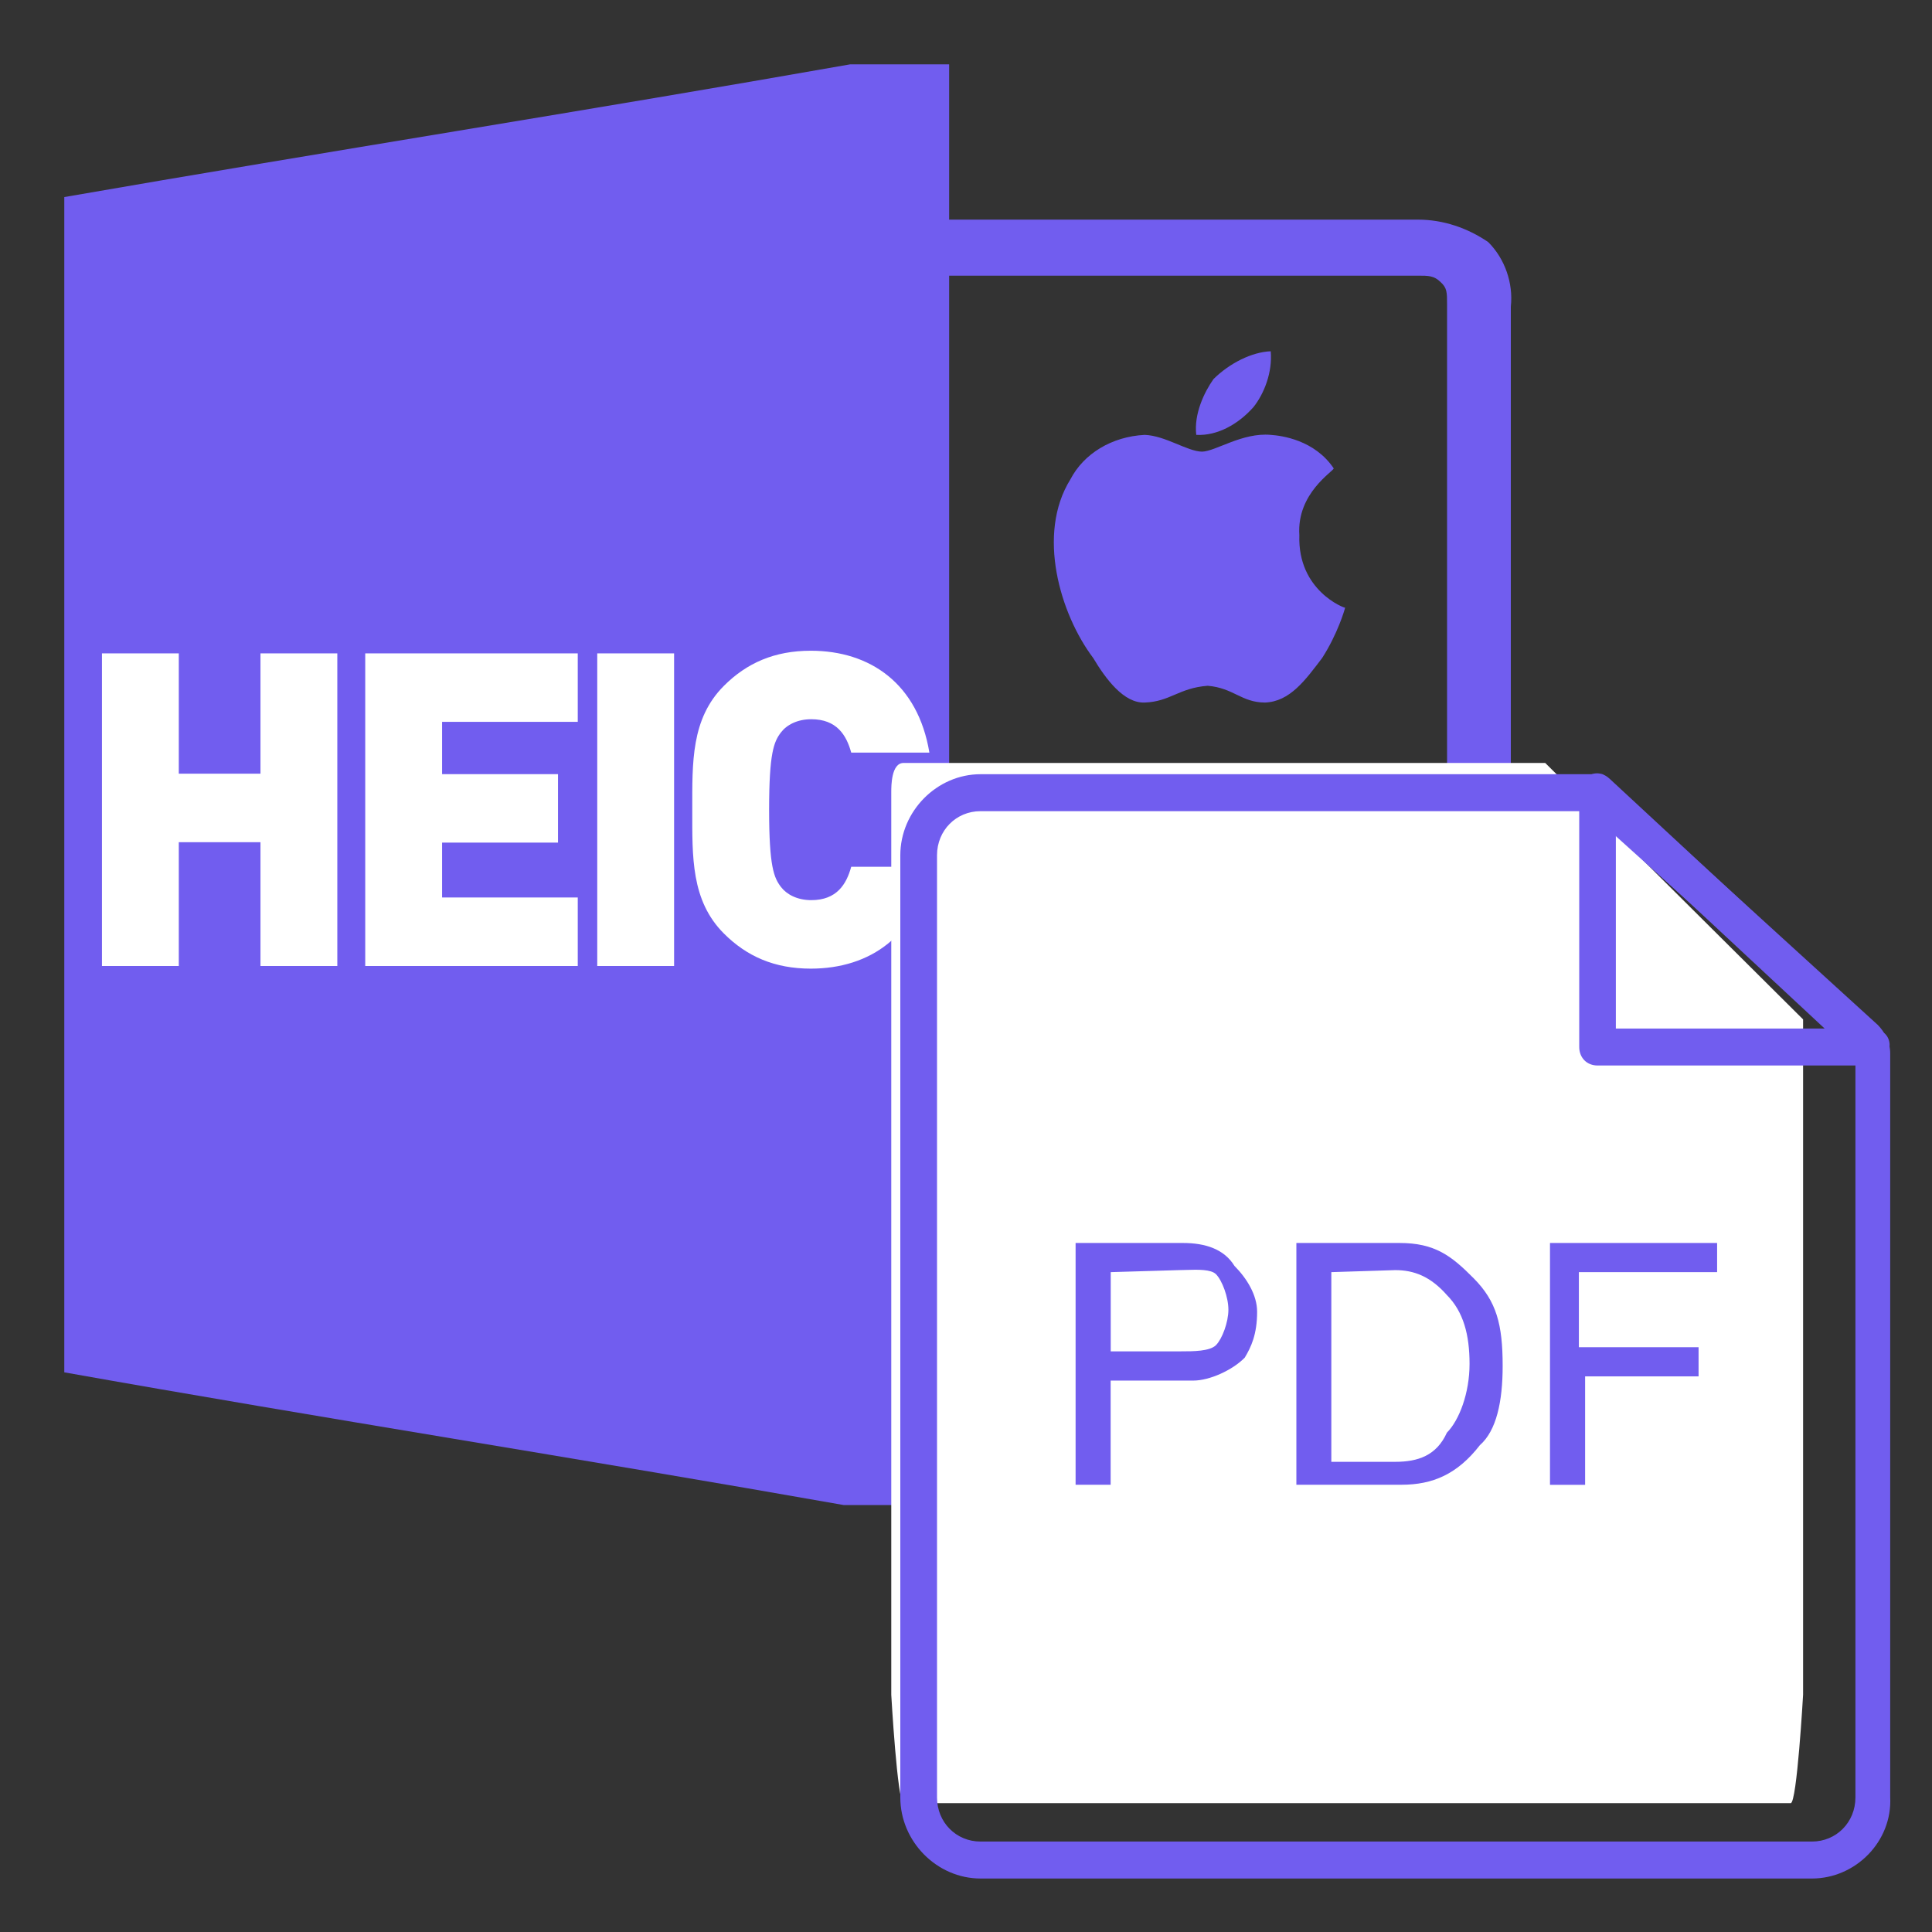
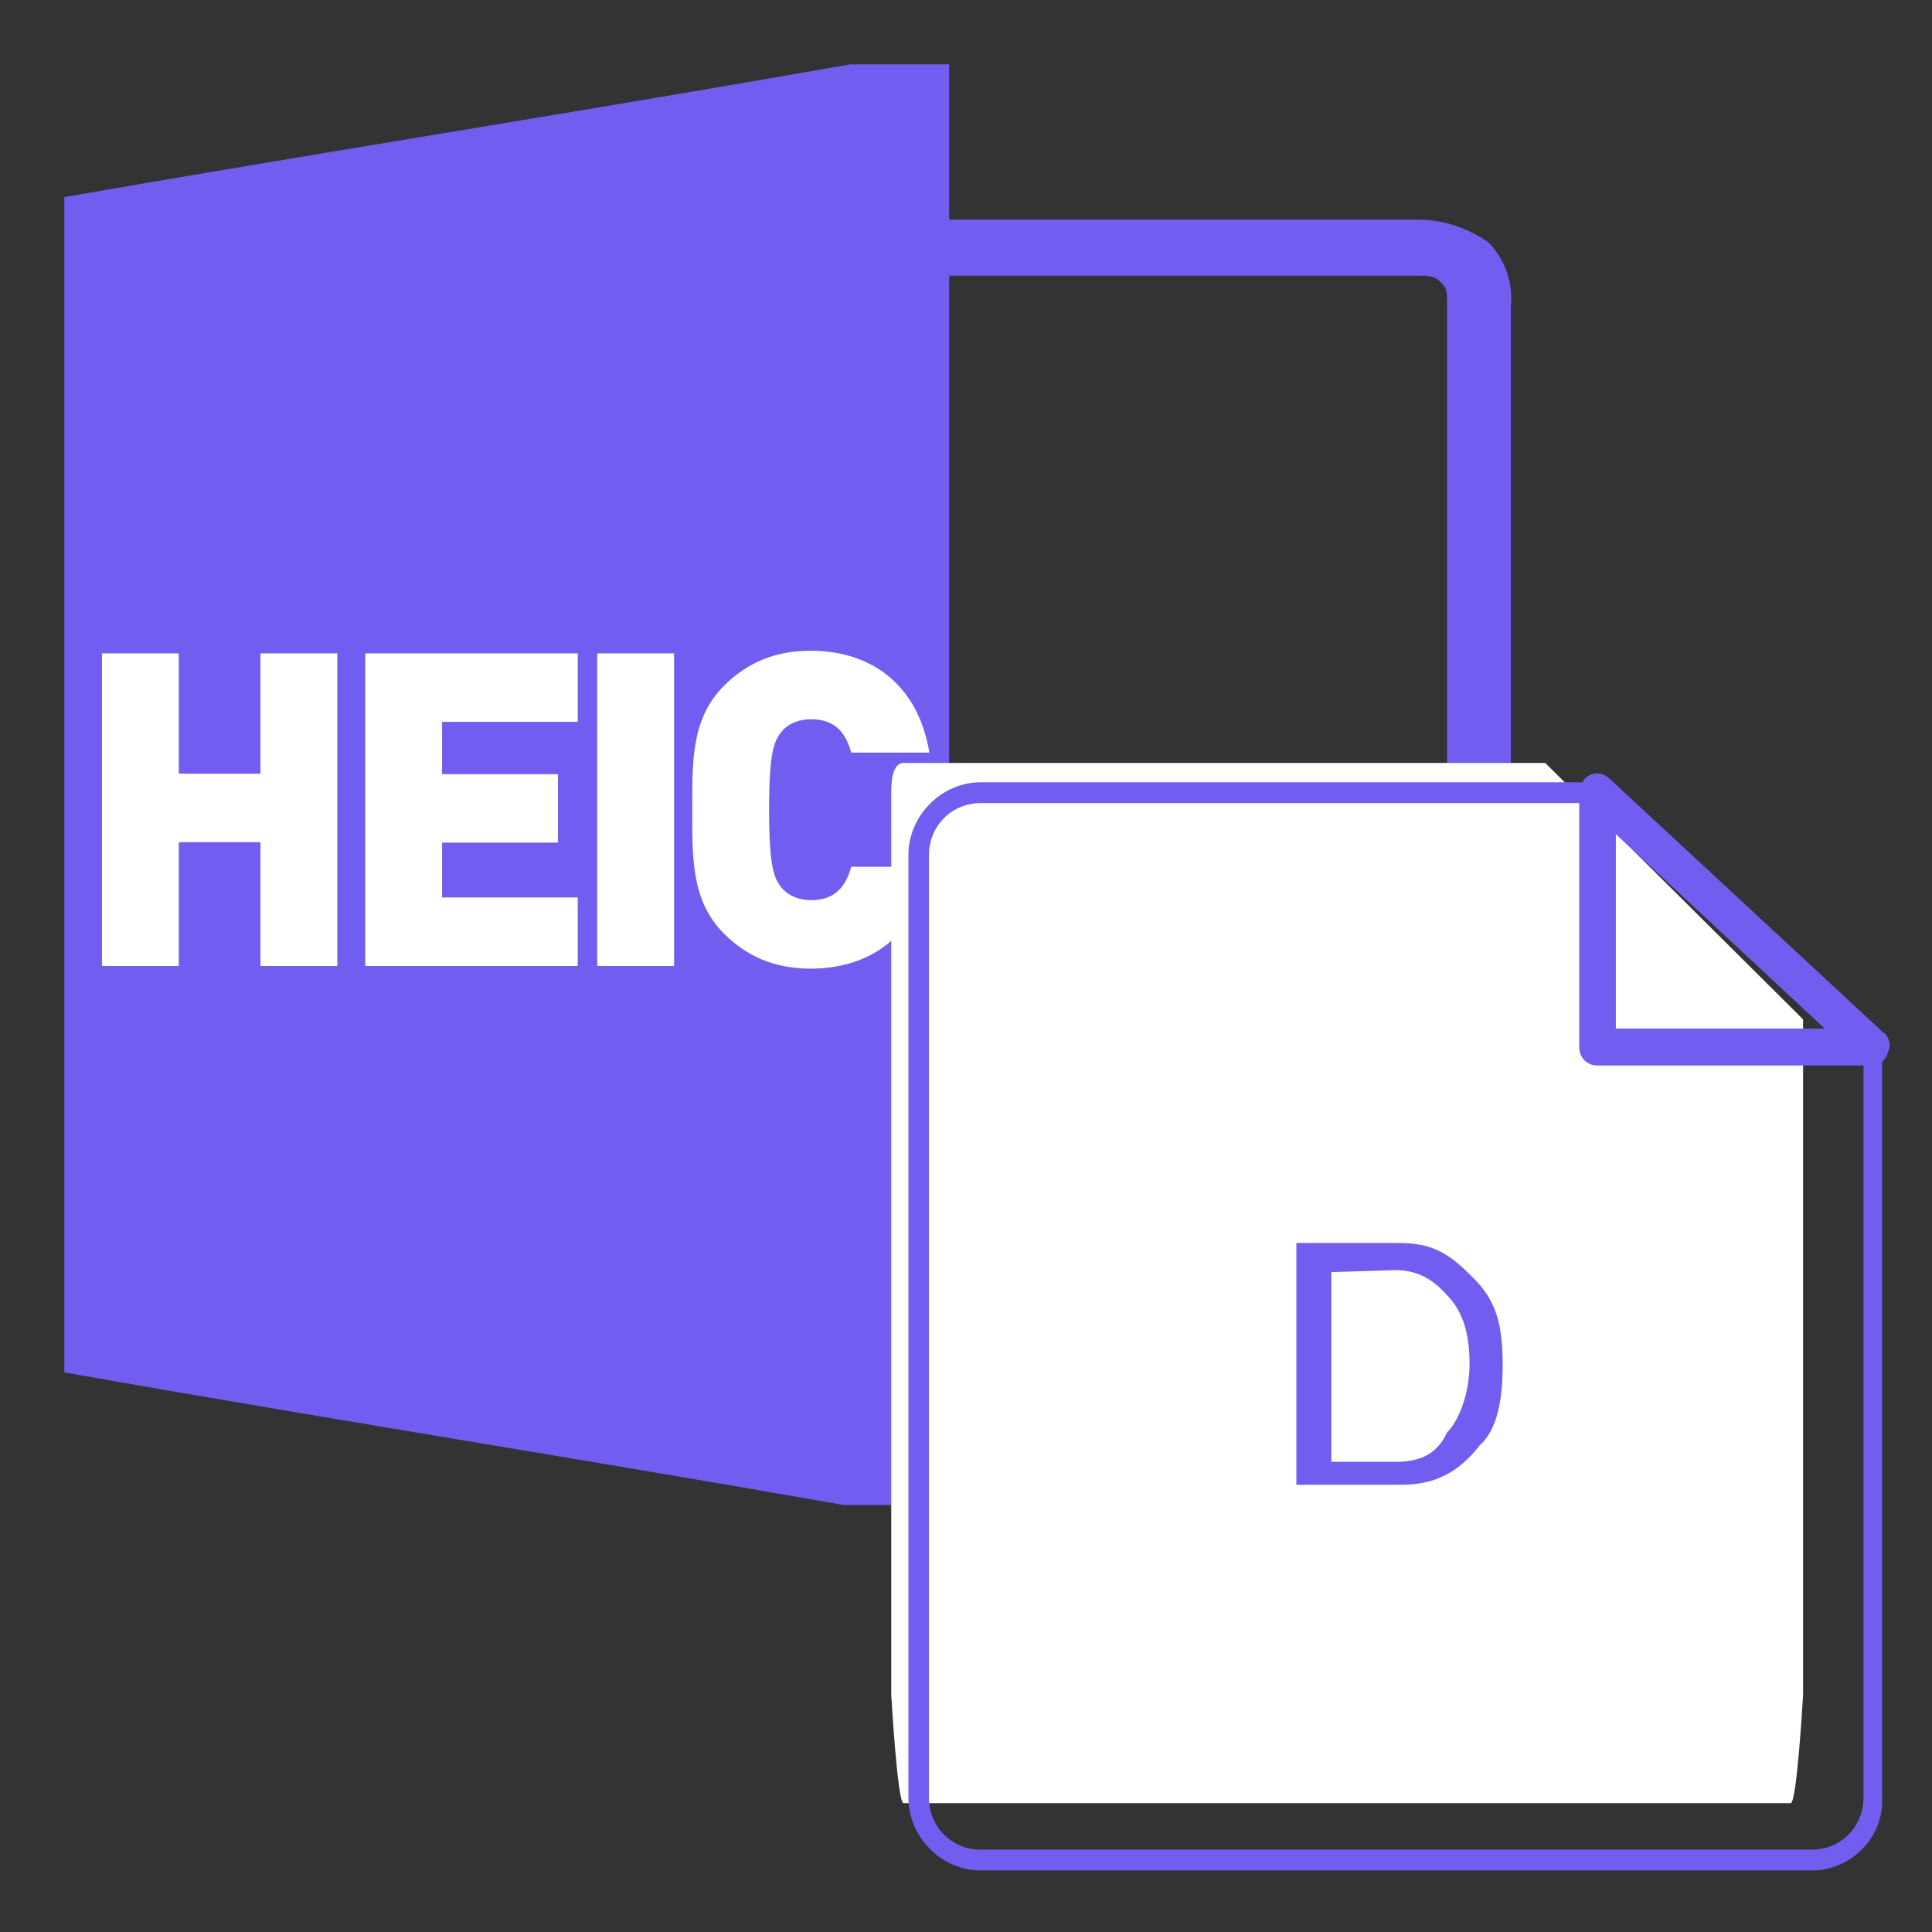
<svg xmlns="http://www.w3.org/2000/svg" width="22" height="22" viewBox="0 0 22 22" fill="none">
  <rect x="0" y="0" width="22" height="22" fill="#333333" stroke="none" />
  <path d="M10.808 2.317V0.733H9.679C6.724 1.254 3.732 1.723 0.732 2.244V15.627C3.658 16.148 6.658 16.617 9.606 17.138H10.808V15.627" fill="#715DEF" />
  <path d="M3.841 11H2.966V9.59H2.036V11H1.161V7.44H2.036V8.81H2.966V7.44H3.841V11ZM6.579 11H4.159V7.44H6.579V8.22H5.034V8.815H6.354V9.595H5.034V10.22H6.579V11ZM7.676 11H6.801V7.44H7.676V11ZM10.583 9.87C10.453 10.655 9.908 11.03 9.233 11.03C8.818 11.03 8.503 10.89 8.243 10.63C7.868 10.255 7.883 9.755 7.883 9.22C7.883 8.685 7.868 8.185 8.243 7.81C8.503 7.55 8.818 7.41 9.233 7.41C9.908 7.41 10.453 7.785 10.583 8.57H9.693C9.638 8.37 9.528 8.19 9.238 8.19C9.078 8.19 8.958 8.255 8.893 8.34C8.813 8.445 8.758 8.57 8.758 9.22C8.758 9.87 8.813 9.995 8.893 10.1C8.958 10.185 9.078 10.25 9.238 10.25C9.528 10.25 9.638 10.07 9.693 9.87H10.583Z" fill="white" />
  <path d="M15.745 15.554H10.34V14.894H15.745C15.957 14.916 16.192 14.894 16.404 14.821C16.478 14.608 16.5 14.373 16.478 14.161V3.469C16.478 3.329 16.478 3.278 16.404 3.212C16.331 3.139 16.265 3.139 16.148 3.139H10.34V2.501H16.148C16.434 2.501 16.712 2.596 16.947 2.757C17.138 2.948 17.233 3.227 17.204 3.491V14.131C17.226 14.505 17.16 14.887 17.013 15.239L16.94 15.312L16.866 15.385C16.515 15.525 16.111 15.576 15.737 15.554H15.745Z" fill="#715DEF" />
-   <path fill-rule="evenodd" clip-rule="evenodd" d="M14.274 4.635C14.394 4.484 14.491 4.241 14.47 4C14.255 4.008 13.999 4.137 13.818 4.317C13.713 4.466 13.594 4.713 13.622 4.952C13.861 4.965 14.101 4.831 14.274 4.635ZM15.317 6.92C15.312 6.943 15.232 7.218 15.056 7.492C14.864 7.745 14.688 7.99 14.404 8C14.136 7.999 14.048 7.834 13.752 7.809C13.423 7.834 13.325 7.99 13.035 8C12.798 8.01 12.592 7.733 12.448 7.492C12.072 6.993 11.802 6.082 12.188 5.46C12.341 5.165 12.661 4.971 13.035 4.952C13.271 4.961 13.52 5.14 13.687 5.143C13.843 5.14 14.145 4.923 14.47 4.952C14.596 4.961 14.969 5.01 15.187 5.333C15.19 5.365 14.763 5.613 14.796 6.095C14.774 6.726 15.311 6.926 15.317 6.92Z" fill="#715DEF" />
  <path d="M10.289 20.533C10.219 20.533 10.149 19.299 10.149 19.299V9.02C10.149 8.949 10.149 8.688 10.289 8.688H17.596L20.532 11.608C20.532 11.608 20.532 11.608 20.532 11.75V19.299C20.532 19.299 20.462 20.533 20.391 20.533C20.321 20.533 10.289 20.533 10.289 20.533Z" fill="white" />
  <path fill-rule="evenodd" clip-rule="evenodd" d="M18.192 12.041H21.316C21.363 12.041 21.41 11.994 21.41 11.946C21.434 11.923 21.434 11.851 21.387 11.828L18.262 8.932C18.239 8.908 18.192 8.884 18.145 8.908C18.098 8.932 18.074 8.979 18.074 9.027V11.923C18.074 11.994 18.121 12.041 18.192 12.041ZM21.01 11.804H18.309V9.288L21.01 11.804Z" fill="#715DEF" />
  <path d="M21.41 11.946L21.345 11.882L21.319 11.909V11.946H21.41ZM21.387 11.828L21.324 11.895L21.334 11.904L21.345 11.91L21.387 11.828ZM18.262 8.932L18.197 8.996L18.2 8.999L18.262 8.932ZM18.145 8.908L18.103 8.826H18.103L18.145 8.908ZM18.309 11.804H18.217V11.896H18.309V11.804ZM21.01 11.804V11.896H21.243L21.073 11.737L21.01 11.804ZM18.309 9.288L18.371 9.221L18.217 9.077V9.288H18.309ZM21.316 12.041V11.95H18.192V12.041V12.133H21.316V12.041ZM21.41 11.946H21.319C21.319 11.943 21.319 11.942 21.319 11.943C21.318 11.944 21.317 11.945 21.316 11.947C21.314 11.949 21.312 11.95 21.312 11.95C21.311 11.951 21.312 11.95 21.316 11.95V12.041V12.133C21.37 12.133 21.416 12.107 21.446 12.076C21.476 12.045 21.502 12 21.502 11.946H21.41ZM21.387 11.828L21.345 11.91C21.34 11.907 21.337 11.903 21.335 11.9C21.334 11.898 21.334 11.897 21.334 11.898C21.334 11.9 21.334 11.9 21.334 11.899C21.334 11.899 21.335 11.897 21.336 11.894C21.337 11.892 21.34 11.887 21.345 11.882L21.41 11.946L21.475 12.011C21.514 11.972 21.521 11.915 21.516 11.876C21.51 11.832 21.487 11.776 21.428 11.746L21.387 11.828ZM18.262 8.932L18.2 8.999L21.324 11.895L21.387 11.828L21.449 11.761L18.325 8.864L18.262 8.932ZM18.145 8.908L18.186 8.99C18.186 8.99 18.186 8.99 18.186 8.99C18.185 8.99 18.186 8.99 18.187 8.99C18.188 8.991 18.19 8.991 18.192 8.993C18.195 8.994 18.196 8.995 18.197 8.996L18.262 8.932L18.327 8.867C18.29 8.829 18.201 8.777 18.103 8.826L18.145 8.908ZM18.074 9.027H18.166C18.166 9.008 18.174 8.996 18.186 8.99L18.145 8.908L18.103 8.826C18.021 8.868 17.983 8.95 17.983 9.027H18.074ZM18.074 11.923H18.166V9.027H18.074H17.983V11.923H18.074ZM18.192 12.041V11.95C18.178 11.95 18.173 11.945 18.172 11.944C18.171 11.943 18.166 11.938 18.166 11.923H18.074H17.983C17.983 11.979 18.002 12.033 18.041 12.073C18.081 12.114 18.135 12.133 18.192 12.133V12.041ZM18.309 11.804V11.896H21.01V11.804V11.712H18.309V11.804ZM18.309 9.288H18.217V11.804H18.309H18.4V9.288H18.309ZM21.01 11.804L21.073 11.737L18.371 9.221L18.309 9.288L18.246 9.355L20.948 11.871L21.01 11.804Z" fill="#715DEF" />
-   <path fill-rule="evenodd" clip-rule="evenodd" d="M12.647 16.907V15.744V15.721H12.694H13.587C13.775 15.721 14.034 15.602 14.174 15.46C14.245 15.341 14.315 15.198 14.315 14.937C14.315 14.747 14.198 14.557 14.057 14.415C13.94 14.225 13.728 14.154 13.47 14.154H12.248V16.907H12.647ZM12.648 15.388V14.486L13.424 14.463C13.451 14.463 13.481 14.462 13.511 14.461C13.641 14.457 13.79 14.453 13.847 14.51C13.917 14.581 13.988 14.771 13.988 14.914C13.988 15.056 13.917 15.246 13.847 15.317C13.776 15.388 13.588 15.388 13.447 15.388H12.648Z" fill="#715DEF" />
  <path fill-rule="evenodd" clip-rule="evenodd" d="M14.762 14.154V16.907H15.96C16.312 16.907 16.594 16.789 16.852 16.456C17.041 16.29 17.111 15.958 17.111 15.555C17.111 15.08 17.041 14.819 16.782 14.557C16.524 14.296 16.336 14.154 15.936 14.154H14.762ZM15.16 16.646V14.486L15.888 14.463C16.1 14.463 16.288 14.534 16.476 14.747C16.664 14.937 16.734 15.198 16.734 15.531C16.734 15.863 16.617 16.172 16.476 16.314C16.358 16.575 16.147 16.646 15.888 16.646H15.16Z" fill="#715DEF" />
-   <path d="M18.05 15.673V16.908H17.65V14.154H19.553V14.486H17.979V15.341H19.342V15.673H17.979H18.05Z" fill="#715DEF" />
  <path fill-rule="evenodd" clip-rule="evenodd" d="M11.166 21.299H20.633C21.08 21.299 21.456 20.919 21.432 20.468V11.994C21.432 11.899 21.385 11.804 21.315 11.733L18.214 8.908H11.166C10.72 8.908 10.344 9.288 10.344 9.739V20.468C10.344 20.919 10.72 21.299 11.166 21.299ZM10.578 9.739C10.578 9.406 10.836 9.145 11.165 9.145H18.119L21.173 11.899C21.197 11.923 21.22 11.97 21.22 11.994V20.468C21.22 20.801 20.962 21.062 20.633 21.062H11.165C10.836 21.062 10.578 20.801 10.578 20.468V9.739Z" fill="#715DEF" />
-   <path d="M21.432 20.468H21.34L21.341 20.473L21.432 20.468ZM21.315 11.733L21.38 11.668L21.376 11.665L21.315 11.733ZM18.214 8.908L18.275 8.84L18.249 8.816H18.214V8.908ZM18.119 9.145L18.18 9.077L18.154 9.054H18.119V9.145ZM21.173 11.899L21.238 11.834L21.235 11.831L21.173 11.899ZM20.633 21.299V21.207H11.166V21.299V21.391H20.633V21.299ZM21.432 20.468L21.341 20.473C21.361 20.87 21.029 21.207 20.633 21.207V21.299V21.391C21.13 21.391 21.55 20.969 21.524 20.463L21.432 20.468ZM21.432 11.994H21.34V20.468H21.432H21.524V11.994H21.432ZM21.315 11.733L21.25 11.797C21.307 11.855 21.34 11.928 21.34 11.994H21.432H21.524C21.524 11.869 21.463 11.752 21.38 11.668L21.315 11.733ZM18.214 8.908L18.152 8.976L21.253 11.8L21.315 11.733L21.376 11.665L18.275 8.84L18.214 8.908ZM11.166 8.908V9H18.214V8.908V8.816H11.166V8.908ZM10.344 9.739H10.435C10.435 9.337 10.771 9 11.166 9V8.908V8.816C10.668 8.816 10.252 9.238 10.252 9.739H10.344ZM10.344 20.468H10.435V9.739H10.344H10.252V20.468H10.344ZM11.166 21.299V21.207C10.771 21.207 10.435 20.87 10.435 20.468H10.344H10.252C10.252 20.969 10.668 21.391 11.166 21.391V21.299ZM11.165 9.145V9.054C10.785 9.054 10.486 9.357 10.486 9.739H10.578H10.67C10.67 9.456 10.888 9.237 11.165 9.237V9.145ZM18.119 9.145V9.054H11.165V9.145V9.237H18.119V9.145ZM21.173 11.899L21.235 11.831L18.18 9.077L18.119 9.145L18.058 9.213L21.112 11.967L21.173 11.899ZM21.22 11.994H21.312C21.312 11.96 21.298 11.926 21.288 11.906C21.276 11.882 21.259 11.855 21.238 11.834L21.173 11.899L21.108 11.963C21.109 11.964 21.111 11.967 21.114 11.972C21.117 11.976 21.121 11.982 21.123 11.987C21.126 11.992 21.128 11.997 21.129 12C21.129 12.001 21.129 12.002 21.129 12.001C21.129 12.001 21.128 11.998 21.128 11.994H21.22ZM21.22 20.468H21.312V11.994H21.22H21.128V20.468H21.22ZM20.633 21.062V21.153C21.013 21.153 21.312 20.85 21.312 20.468H21.22H21.128C21.128 20.751 20.91 20.97 20.633 20.97V21.062ZM11.165 21.062V21.153H20.633V21.062V20.97H11.165V21.062ZM10.578 20.468H10.486C10.486 20.85 10.785 21.153 11.165 21.153V21.062V20.97C10.888 20.97 10.67 20.751 10.67 20.468H10.578ZM10.578 9.739H10.486V20.468H10.578H10.67V9.739H10.578Z" fill="#715DEF" />
</svg>